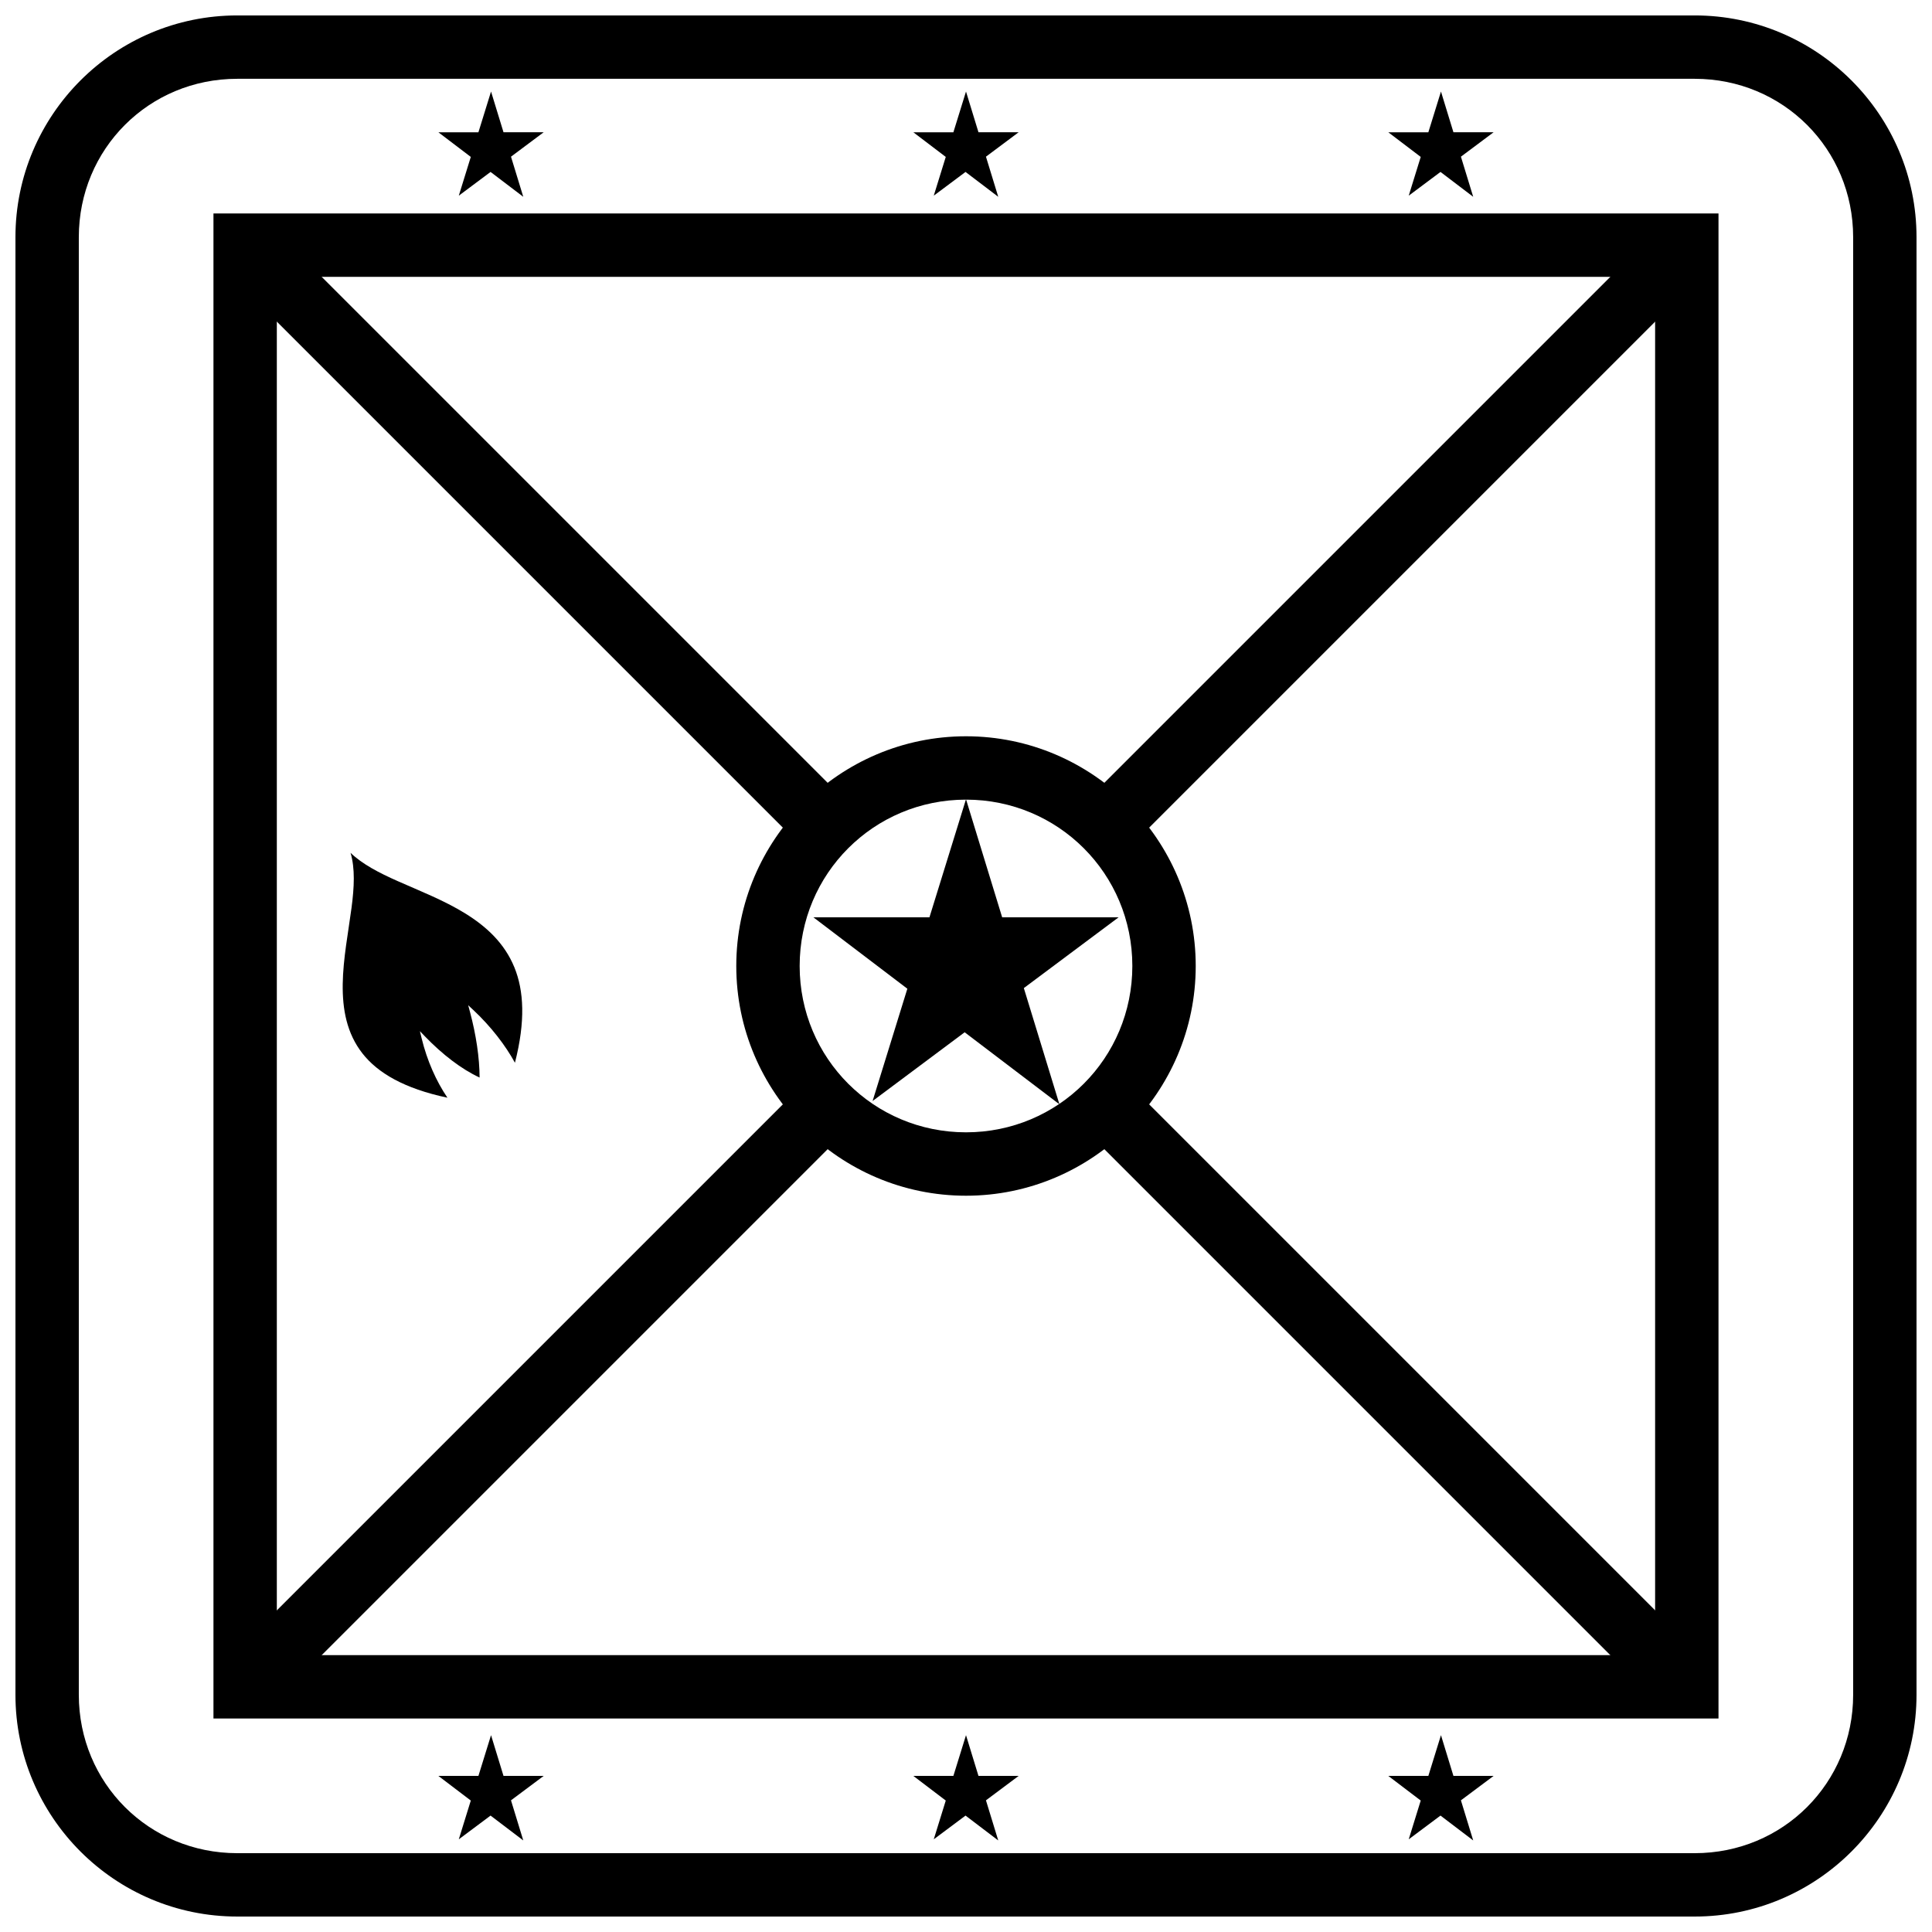
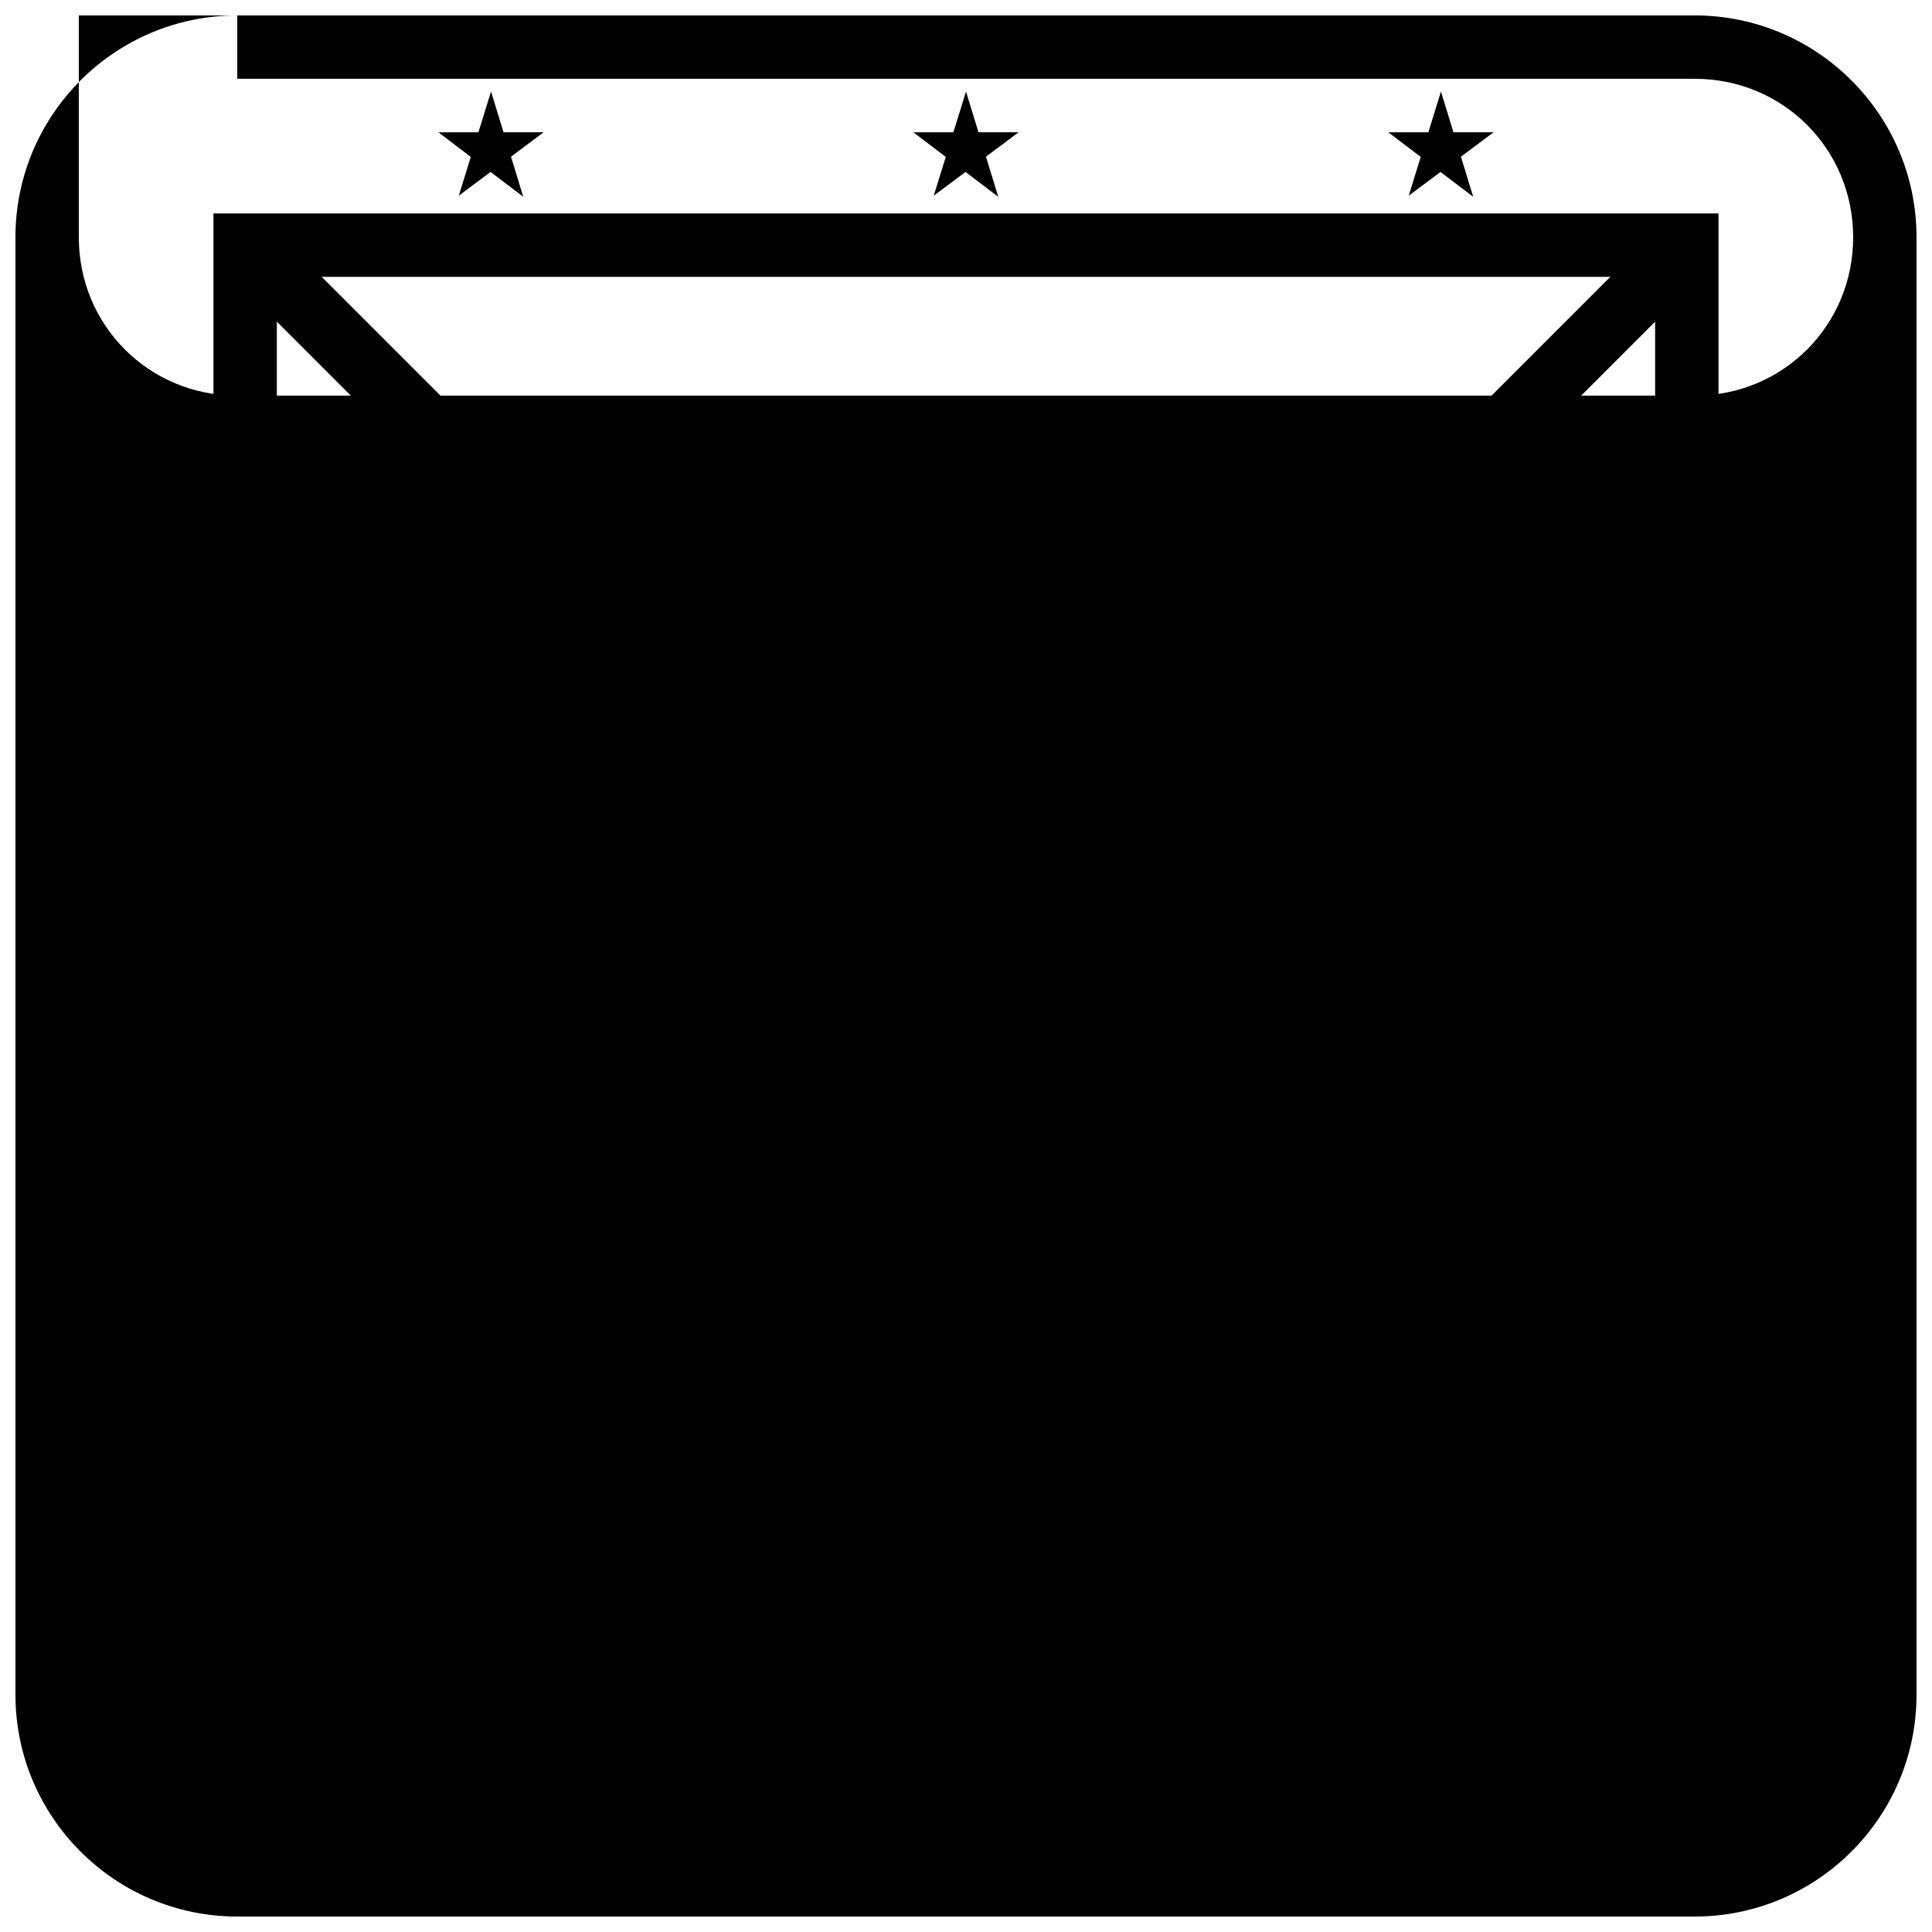
<svg xmlns="http://www.w3.org/2000/svg" width="800px" height="800px" version="1.1" viewBox="144 144 512 512">
  <defs>
    <clipPath id="a">
      <path d="m148.09 148.09h503.81v503.81h-503.81z" />
    </clipPath>
  </defs>
  <path d="m200.57 599.42v-398.85h398.85v398.85h-398.85zm16.793-16.793h365.26v-365.26h-365.26z" />
  <path d="m400 339.12c-33.523 0-60.879 27.355-60.879 60.879s27.355 60.879 60.879 60.879 60.879-27.355 60.879-60.879-27.355-60.879-60.879-60.879zm0 16.793c24.445 0 44.082 19.637 44.082 44.082 0 24.445-19.637 44.082-44.082 44.082s-44.082-19.637-44.082-44.082c0-24.445 19.637-44.082 44.082-44.082z" />
-   <path d="m352.08 436.05-146.95 146.95 11.875 11.875 146.95-146.95z" fill-rule="evenodd" />
  <path d="m582.99 205.13-146.95 146.95 11.875 11.875 146.95-146.95z" fill-rule="evenodd" />
  <path d="m447.92 436.05-11.875 11.875 146.95 146.95 11.875-11.875z" fill-rule="evenodd" />
  <path d="m217.01 205.13-11.875 11.875 146.95 146.95 11.875-11.875z" fill-rule="evenodd" />
  <path d="m400 355.81-9.688 31.293h-30.746l24.891 18.918-9.211 29.758 24.398-18.215 25.113 19.086-9.43-30.797 25.109-18.75h-30.852l-9.582-31.293z" />
  <path d="m400 603.84-3.344 10.797h-10.609l8.59 6.527-3.18 10.27 8.418-6.285 8.668 6.586-3.254-10.629 8.664-6.473h-10.648l-3.305-10.797z" />
-   <path d="m274.13 603.84-3.344 10.797h-10.609l8.59 6.527-3.18 10.27 8.418-6.285 8.668 6.586-3.254-10.629 8.664-6.473h-10.648l-3.305-10.797z" />
  <path d="m525.87 603.84-3.344 10.797h-10.609l8.59 6.527-3.18 10.27 8.418-6.285 8.668 6.586-3.254-10.629 8.664-6.473h-10.648l-3.305-10.797z" />
  <path d="m274.13 168.26-3.344 10.797h-10.609l8.59 6.527-3.18 10.27 8.418-6.289 8.668 6.586-3.254-10.629 8.664-6.473h-10.648l-3.305-10.797z" />
  <path d="m525.87 168.26-3.344 10.797h-10.609l8.59 6.527-3.18 10.27 8.418-6.289 8.668 6.586-3.254-10.629 8.664-6.473h-10.648l-3.305-10.797z" />
  <path d="m400 168.26-3.344 10.797h-10.609l8.59 6.527-3.18 10.27 8.418-6.289 8.668 6.586-3.254-10.629 8.664-6.473h-10.648l-3.305-10.797z" />
  <path d="m236.89 370c3.133 3.016 7.547 5.305 12.496 7.5 5.801 2.574 12.234 5.074 17.863 8.543 5.625 3.469 10.434 7.883 13.062 14.301 2.531 6.18 2.973 14.324 0.152 25.293-2.481-4.555-6.348-9.602-11.051-13.996l-1.336-1.246 0.473 1.766c1.617 6.059 2.523 12.07 2.551 17.398-4.769-2.188-9.887-6.137-14.477-10.898l-1.344-1.395 0.457 1.883c1.422 5.879 3.863 11.375 6.836 15.754-11.465-2.426-18.461-6.57-22.5-11.711-4.184-5.324-5.348-11.73-5.246-18.445 0.102-6.719 1.48-13.715 2.328-20.137 0.723-5.469 0.977-10.469-0.258-14.609z" />
  <g clip-path="url(#a)">
-     <path d="m206.87 148.09c-32.418 0-58.777 26.359-58.777 58.777v386.26c0 32.418 26.359 58.777 58.777 58.777h386.25c32.418 0 58.777-26.359 58.777-58.777v-386.26c0-32.418-26.359-58.777-58.777-58.777zm0 16.793h386.25c23.402 0 41.984 18.582 41.984 41.984v386.26c0 23.402-18.578 41.984-41.984 41.984h-386.25c-23.402 0-41.984-18.578-41.984-41.984v-386.26c0-23.402 18.578-41.984 41.984-41.984z" />
+     <path d="m206.87 148.09c-32.418 0-58.777 26.359-58.777 58.777v386.26c0 32.418 26.359 58.777 58.777 58.777h386.25c32.418 0 58.777-26.359 58.777-58.777v-386.26c0-32.418-26.359-58.777-58.777-58.777zm0 16.793h386.25c23.402 0 41.984 18.582 41.984 41.984c0 23.402-18.578 41.984-41.984 41.984h-386.25c-23.402 0-41.984-18.578-41.984-41.984v-386.26c0-23.402 18.578-41.984 41.984-41.984z" />
  </g>
</svg>